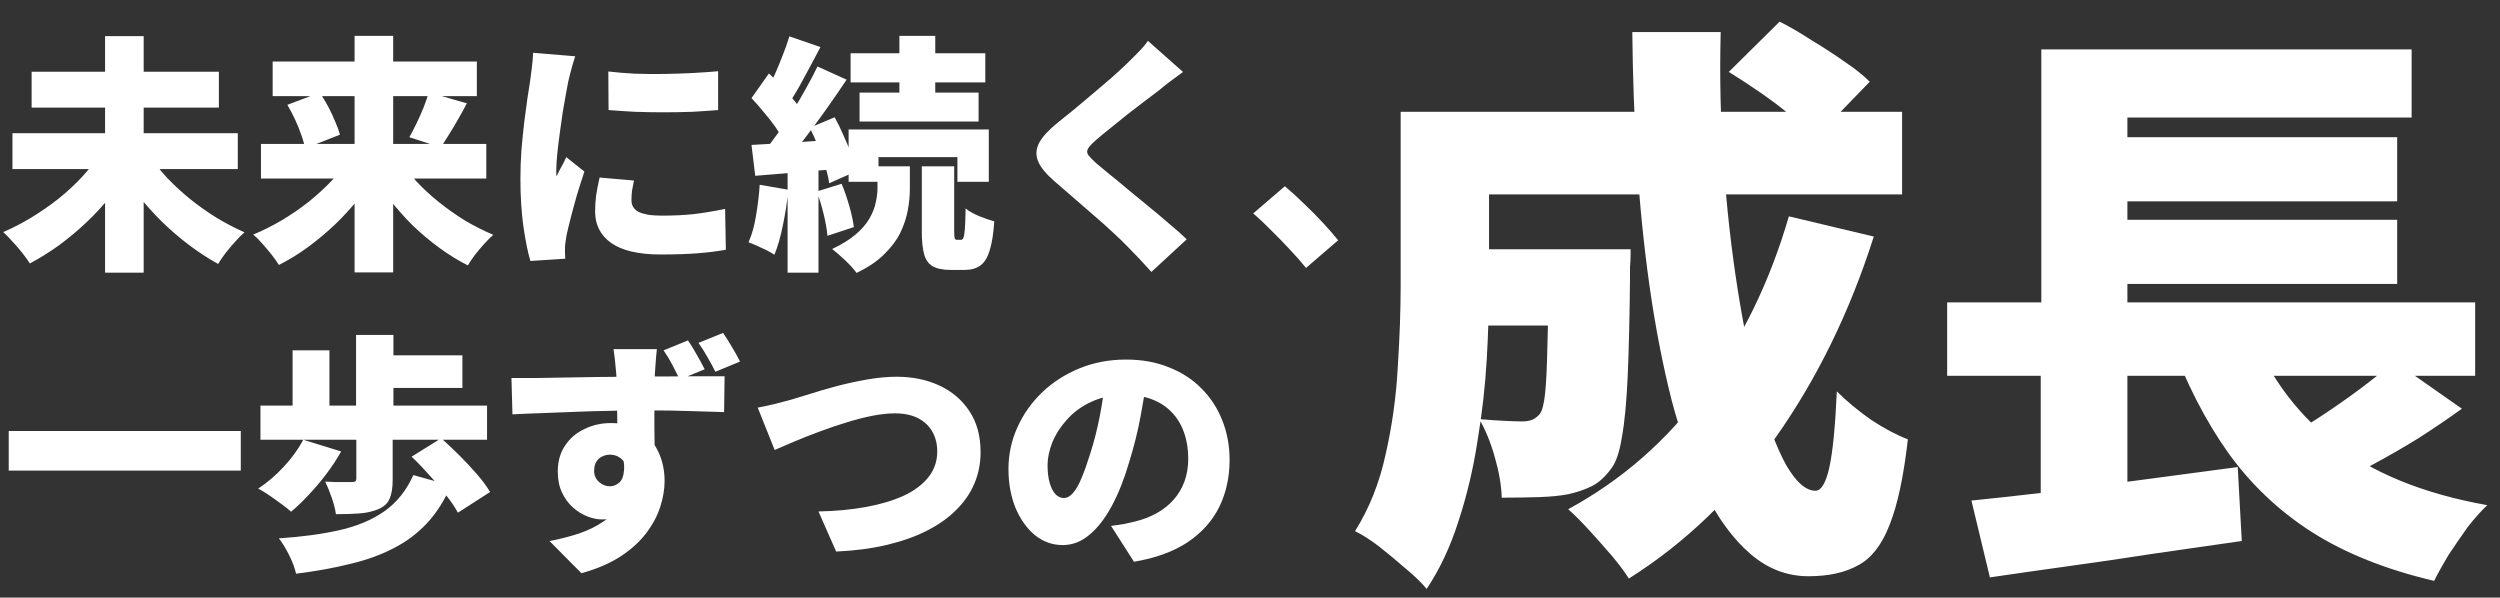
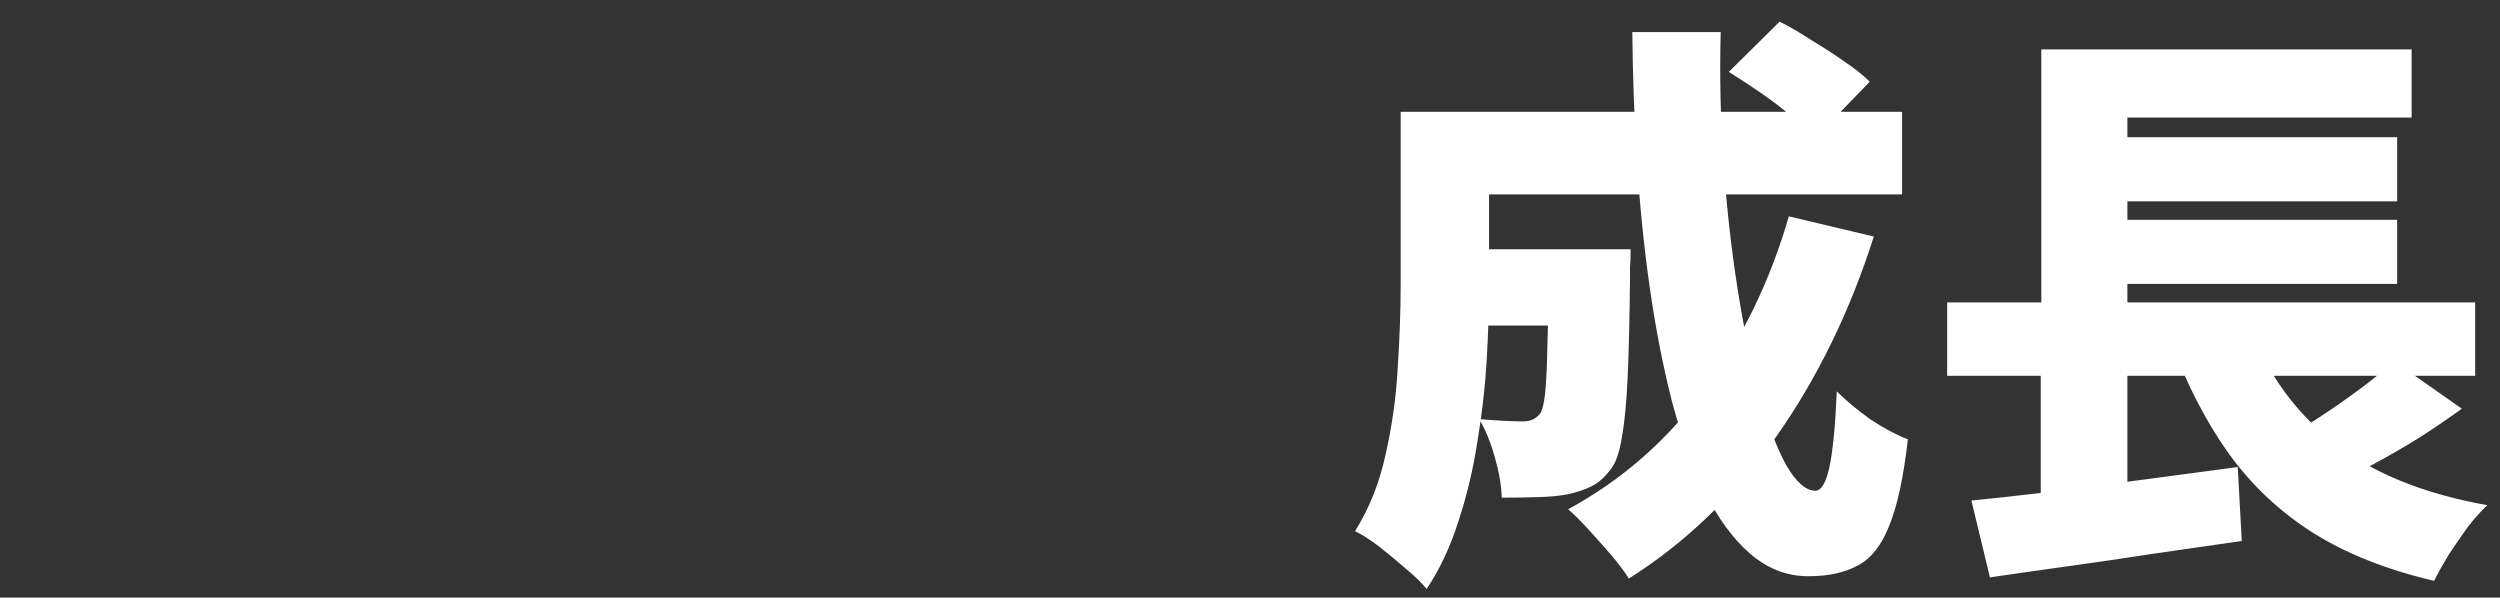
<svg xmlns="http://www.w3.org/2000/svg" width="1004" height="240" viewBox="0 0 1004 240" fill="none">
  <rect x="0" y="0" width="1004" height="240" fill="#333333" stroke="none" />
-   <path d="M5 53.5H95.5V67.9H5V53.5ZM12.7 28.8H87.9V43.2H12.7V28.8ZM42.2 14.5H57.7V109.5H42.2V14.5ZM40 62.1L52.6 67.3C50.2 71.233 47.467 75.067 44.4 78.8C41.4 82.533 38.133 86.067 34.6 89.4C31.133 92.667 27.5 95.7 23.7 98.5C19.9 101.233 16 103.667 12 105.8C11.2 104.533 10.167 103.1 8.9 101.5C7.7 99.967 6.4 98.467 5 97C3.667 95.467 2.433 94.2 1.3 93.2C5.167 91.533 8.967 89.567 12.7 87.3C16.5 84.967 20.1 82.467 23.5 79.8C26.9 77.067 30 74.2 32.8 71.2C35.6 68.2 38 65.167 40 62.1ZM60 62.3C61.933 65.367 64.3 68.4 67.1 71.4C69.9 74.333 72.967 77.167 76.3 79.9C79.7 82.633 83.233 85.133 86.9 87.4C90.633 89.667 94.4 91.633 98.2 93.3C97.067 94.233 95.833 95.467 94.5 97C93.167 98.467 91.867 100 90.6 101.6C89.4 103.2 88.4 104.667 87.6 106C83.733 103.867 79.933 101.4 76.2 98.6C72.467 95.8 68.867 92.733 65.4 89.4C62 86.067 58.8 82.533 55.8 78.8C52.867 75.067 50.2 71.233 47.8 67.3L60 62.3ZM104.8 57.8H195.3V71.7H104.8V57.8ZM109.5 24.7H191.5V38.6H109.5V24.7ZM142.4 14.4H157.9V109.4H142.4V14.4ZM172.2 37.1L187.5 41.5C186.3 43.767 185.067 46 183.8 48.2C182.6 50.333 181.4 52.333 180.2 54.2C179.067 56.067 178 57.733 177 59.2L164.4 55.1C165.333 53.433 166.3 51.567 167.3 49.5C168.3 47.433 169.233 45.333 170.1 43.2C170.967 41 171.667 38.967 172.2 37.1ZM115.4 42.1L128.4 37.2C129.6 38.933 130.733 40.8 131.8 42.8C132.867 44.8 133.8 46.8 134.6 48.8C135.467 50.733 136.1 52.5 136.5 54.1L122.5 59.6C122.233 58 121.733 56.2 121 54.2C120.333 52.2 119.5 50.133 118.5 48C117.5 45.867 116.467 43.9 115.4 42.1ZM140.4 63.5L152.1 68.2C149.767 72.133 147.1 75.967 144.1 79.7C141.167 83.367 137.967 86.867 134.5 90.2C131.033 93.467 127.4 96.5 123.6 99.3C119.867 102.033 116 104.4 112 106.4C111.267 105.2 110.3 103.833 109.1 102.3C107.9 100.767 106.633 99.267 105.3 97.8C104.033 96.333 102.833 95.133 101.7 94.2C105.567 92.6 109.367 90.7 113.1 88.5C116.9 86.233 120.5 83.767 123.9 81.1C127.3 78.367 130.4 75.533 133.2 72.6C136 69.6 138.4 66.567 140.4 63.5ZM160.3 63.7C162.233 66.767 164.533 69.8 167.2 72.8C169.933 75.733 172.967 78.533 176.3 81.2C179.633 83.867 183.133 86.333 186.8 88.6C190.533 90.8 194.3 92.7 198.1 94.3C197.033 95.233 195.833 96.433 194.5 97.9C193.167 99.367 191.9 100.867 190.7 102.4C189.567 103.933 188.633 105.333 187.9 106.6C183.967 104.6 180.133 102.233 176.4 99.5C172.667 96.767 169.1 93.767 165.7 90.5C162.367 87.167 159.233 83.633 156.3 79.9C153.433 76.167 150.833 72.333 148.5 68.4L160.3 63.7ZM244.3 28.7C247.567 29.1 251.167 29.4 255.1 29.6C259.033 29.733 263 29.767 267 29.7C271.067 29.633 274.933 29.5 278.6 29.3C282.333 29.1 285.6 28.867 288.4 28.6V44.2C285.133 44.467 281.633 44.7 277.9 44.9C274.167 45.033 270.367 45.1 266.5 45.1C262.633 45.1 258.8 45.033 255 44.9C251.267 44.7 247.733 44.467 244.4 44.2L244.3 28.7ZM254.6 72.5C254.267 74.1 254 75.5 253.8 76.7C253.667 77.9 253.6 79.167 253.6 80.5C253.6 81.567 253.867 82.5 254.4 83.3C254.933 84.1 255.7 84.733 256.7 85.2C257.767 85.667 259.067 86.033 260.6 86.3C262.133 86.5 263.933 86.6 266 86.6C270.467 86.6 274.633 86.4 278.5 86C282.433 85.533 286.667 84.833 291.2 83.9L291.5 100.3C288.233 100.9 284.5 101.367 280.3 101.7C276.167 102.033 271.133 102.2 265.2 102.2C256.467 102.2 249.9 100.667 245.5 97.6C241.167 94.533 239 90.333 239 85C239 82.867 239.133 80.7 239.4 78.5C239.733 76.3 240.2 73.9 240.8 71.3L254.6 72.5ZM231 22.6C230.733 23.333 230.4 24.4 230 25.8C229.6 27.2 229.233 28.567 228.9 29.9C228.567 31.233 228.333 32.2 228.2 32.8C228 33.867 227.7 35.467 227.3 37.6C226.9 39.733 226.467 42.2 226 45C225.6 47.733 225.2 50.567 224.8 53.5C224.4 56.367 224.067 59.133 223.8 61.8C223.533 64.4 223.4 66.633 223.4 68.5C223.4 68.633 223.4 69 223.4 69.6C223.4 70.2 223.433 70.6 223.5 70.8C223.967 69.867 224.4 69 224.8 68.2C225.267 67.4 225.7 66.6 226.1 65.8C226.567 64.933 227 64.033 227.4 63.1L234.7 68.9C233.7 71.9 232.7 75.033 231.7 78.3C230.767 81.567 229.933 84.633 229.2 87.5C228.467 90.367 227.9 92.733 227.5 94.6C227.367 95.333 227.233 96.2 227.1 97.2C226.967 98.2 226.9 98.933 226.9 99.4C226.9 99.933 226.9 100.6 226.9 101.4C226.9 102.267 226.933 103.1 227 103.9L213 104.8C212 101.467 211.067 96.867 210.2 91C209.4 85.067 209 78.7 209 71.9C209 68.1 209.133 64.267 209.4 60.4C209.733 56.533 210.1 52.833 210.5 49.3C210.967 45.7 211.4 42.467 211.8 39.6C212.267 36.733 212.633 34.367 212.9 32.5C213.1 30.967 213.333 29.167 213.6 27.1C213.867 25.033 214.033 23.067 214.1 21.2L231 22.6ZM361.2 14.4H375.6V42.8H361.2V14.4ZM341.6 21.4H395.7V33.1H341.6V21.4ZM345.2 37.2H393V48.8H345.2V37.2ZM340.8 52H397.1V73H384.5V63.1H352.8V73H340.8V52ZM370.2 66.8H383.2V92.8C383.2 94.333 383.267 95.3 383.4 95.7C383.533 96.1 383.833 96.3 384.3 96.3C384.433 96.3 384.6 96.3 384.8 96.3C385.067 96.3 385.3 96.3 385.5 96.3C385.7 96.3 385.867 96.3 386 96.3C386.4 96.3 386.7 96.033 386.9 95.5C387.167 94.9 387.367 93.7 387.5 91.9C387.633 90.1 387.733 87.367 387.8 83.7C389.067 84.767 390.867 85.8 393.2 86.8C395.533 87.733 397.567 88.433 399.3 88.9C398.967 93.967 398.333 97.9 397.4 100.7C396.533 103.567 395.267 105.567 393.6 106.7C392 107.833 389.933 108.4 387.4 108.4C386.933 108.4 386.467 108.4 386 108.4C385.533 108.4 385.067 108.4 384.6 108.4C384.133 108.4 383.667 108.4 383.2 108.4C382.733 108.4 382.3 108.4 381.9 108.4C378.7 108.4 376.233 107.9 374.5 106.9C372.833 105.9 371.7 104.267 371.1 102C370.5 99.733 370.2 96.7 370.2 92.9V66.8ZM352.4 66.8H365.4V75.9C365.4 78.5 365.133 81.3 364.6 84.3C364.067 87.3 363.067 90.333 361.6 93.4C360.133 96.4 357.967 99.3 355.1 102.1C352.3 104.9 348.6 107.4 344 109.6C342.933 108.133 341.433 106.467 339.5 104.6C337.567 102.8 335.8 101.267 334.2 100C338.133 98.133 341.3 96.167 343.7 94.1C346.167 91.967 348 89.833 349.2 87.7C350.467 85.5 351.3 83.367 351.7 81.3C352.167 79.233 352.4 77.3 352.4 75.5V66.8ZM317 14.6L329.5 18.9C328.1 21.567 326.667 24.267 325.2 27C323.733 29.733 322.3 32.367 320.9 34.9C319.5 37.367 318.167 39.533 316.9 41.4L307.3 37.5C308.5 35.433 309.7 33.1 310.9 30.5C312.1 27.833 313.233 25.1 314.3 22.3C315.433 19.5 316.333 16.933 317 14.6ZM328.3 26.7L340 32C337.467 35.8 334.733 39.767 331.8 43.9C328.933 47.967 326.033 51.9 323.1 55.7C320.233 59.433 317.5 62.733 314.9 65.6L306.7 61C308.567 58.733 310.5 56.2 312.5 53.4C314.5 50.533 316.467 47.567 318.4 44.5C320.333 41.433 322.133 38.367 323.8 35.3C325.533 32.233 327.033 29.367 328.3 26.7ZM301.8 39.4L308.8 29.5C310.467 31.033 312.167 32.733 313.9 34.6C315.7 36.467 317.333 38.333 318.8 40.2C320.333 42 321.467 43.7 322.2 45.3L314.5 56.5C313.833 54.833 312.8 53 311.4 51C310 49 308.433 47 306.7 45C305.033 42.933 303.4 41.067 301.8 39.4ZM325.2 51.3L335.2 47.1C336.467 49.367 337.667 51.833 338.8 54.5C340 57.1 341.033 59.633 341.9 62.1C342.833 64.567 343.467 66.8 343.8 68.8L333 73.6C332.733 71.6 332.2 69.333 331.4 66.8C330.6 64.2 329.667 61.567 328.6 58.9C327.533 56.167 326.4 53.633 325.2 51.3ZM301.8 58.2C306.333 57.933 311.667 57.633 317.8 57.3C324 56.9 330.233 56.467 336.5 56L336.7 67.8C330.9 68.267 325.067 68.767 319.2 69.3C313.333 69.767 308.033 70.2 303.3 70.6L301.8 58.2ZM328 76.9L338 73.8C339.133 76.533 340.167 79.533 341.1 82.8C342.033 86.067 342.633 88.867 342.9 91.2L332.3 94.7C332.1 92.3 331.6 89.433 330.8 86.1C330 82.767 329.067 79.7 328 76.9ZM305.1 74.2L316.6 76.2C316.133 81 315.4 85.767 314.4 90.5C313.467 95.167 312.333 99.1 311 102.3C310.2 101.767 309.167 101.167 307.9 100.5C306.633 99.9 305.333 99.3 304 98.7C302.667 98.1 301.533 97.633 300.6 97.3C301.933 94.367 302.933 90.833 303.6 86.7C304.333 82.5 304.833 78.333 305.1 74.2ZM316.3 64.9H328.7V109.5H316.3V64.9ZM475.1 28.9C473.233 30.233 471.467 31.533 469.8 32.8C468.133 34.067 466.633 35.267 465.3 36.4C463.7 37.6 461.8 39.033 459.6 40.7C457.4 42.367 455.1 44.133 452.7 46C450.367 47.867 448.1 49.7 445.9 51.5C443.7 53.233 441.8 54.8 440.2 56.2C438.6 57.6 437.533 58.733 437 59.6C436.467 60.467 436.467 61.333 437 62.2C437.6 63 438.7 64.133 440.3 65.6C441.633 66.733 443.4 68.2 445.6 70C447.867 71.8 450.333 73.833 453 76.1C455.733 78.3 458.533 80.6 461.4 83C464.267 85.333 467 87.633 469.6 89.9C472.267 92.1 474.6 94.167 476.6 96.1L462.4 109.2C459.2 105.6 455.933 102.133 452.6 98.8C451.2 97.333 449.333 95.533 447 93.4C444.733 91.267 442.2 89 439.4 86.6C436.667 84.2 433.9 81.8 431.1 79.4C428.367 77 425.867 74.833 423.6 72.9C420.2 69.967 417.967 67.267 416.9 64.8C415.9 62.333 416.033 59.867 417.3 57.4C418.633 54.933 421.067 52.267 424.6 49.4C426.6 47.8 428.833 46 431.3 44C433.767 41.933 436.267 39.833 438.8 37.7C441.4 35.5 443.867 33.4 446.2 31.4C448.533 29.333 450.533 27.5 452.2 25.9C453.933 24.233 455.6 22.567 457.2 20.9C458.867 19.233 460.133 17.733 461 16.4L475.1 28.9ZM524.5 107.6C522.567 105.2 520.367 102.7 517.9 100.1C515.5 97.5 513.033 94.967 510.5 92.5C508.033 89.967 505.633 87.7 503.3 85.7L516 74.8C518.333 76.733 520.867 79.033 523.6 81.7C526.4 84.367 529.033 87.033 531.5 89.7C533.967 92.367 535.933 94.633 537.4 96.5L524.5 107.6ZM3.5 173.1H96.7V189H3.5V173.1ZM143.1 175.1H157.7V192.7C157.7 195.833 157.3 198.333 156.5 200.2C155.767 202.067 154.233 203.5 151.9 204.5C149.633 205.433 147.1 206 144.3 206.2C141.5 206.4 138.367 206.5 134.9 206.5C134.633 204.5 134.067 202.267 133.2 199.8C132.333 197.333 131.467 195.2 130.6 193.4C131.867 193.467 133.233 193.533 134.7 193.6C136.167 193.6 137.5 193.6 138.7 193.6C139.9 193.6 140.733 193.6 141.2 193.6C141.933 193.6 142.433 193.5 142.7 193.3C142.967 193.1 143.1 192.733 143.1 192.2V175.1ZM121.8 176.6L137 181.3C135.333 184.3 133.367 187.3 131.1 190.3C128.833 193.3 126.467 196.1 124 198.7C121.6 201.3 119.233 203.567 116.9 205.5C115.9 204.567 114.6 203.533 113 202.4C111.4 201.2 109.767 200.033 108.1 198.9C106.433 197.767 104.967 196.867 103.7 196.2C107.3 193.867 110.733 190.933 114 187.4C117.267 183.867 119.867 180.267 121.8 176.6ZM165.3 183.4L177.2 176C179.533 178.067 181.967 180.367 184.5 182.9C187.033 185.433 189.4 187.967 191.6 190.5C193.8 193.033 195.533 195.4 196.8 197.6L183.9 205.9C182.767 203.767 181.167 201.4 179.1 198.8C177.1 196.133 174.867 193.467 172.4 190.8C170 188.067 167.633 185.6 165.3 183.4ZM166 190.8L181.1 195C178.5 201 175.267 206.067 171.4 210.2C167.6 214.267 163.133 217.6 158 220.2C152.867 222.867 147.033 224.967 140.5 226.5C134.033 228.1 126.833 229.4 118.9 230.4C118.367 228.067 117.433 225.567 116.1 222.9C114.767 220.233 113.4 218 112 216.2C121.2 215.6 129.333 214.5 136.4 212.9C143.467 211.3 149.467 208.767 154.4 205.3C159.333 201.833 163.2 197 166 190.8ZM104.6 162.9H195.6V176.6H104.6V162.9ZM151.9 142.7H185.7V155.8H151.9V142.7ZM143 134.5H158V170.5H143V134.5ZM117.5 140.7H132.3V168.2H117.5V140.7ZM263.8 140.2C263.733 140.8 263.633 141.8 263.5 143.2C263.367 144.533 263.267 145.867 263.2 147.2C263.133 148.533 263.067 149.5 263 150.1C262.933 151.433 262.867 153.267 262.8 155.6C262.8 157.867 262.8 160.4 262.8 163.2C262.8 166 262.8 168.833 262.8 171.7C262.867 174.5 262.9 177.167 262.9 179.7C262.967 182.167 263 184.2 263 185.8L247.9 181.3C247.9 179.833 247.9 178 247.9 175.8C247.9 173.6 247.9 171.267 247.9 168.8C247.9 166.267 247.867 163.767 247.8 161.3C247.8 158.833 247.767 156.633 247.7 154.7C247.633 152.767 247.567 151.267 247.5 150.2C247.3 147.8 247.1 145.733 246.9 144C246.7 142.2 246.533 140.933 246.4 140.2H263.8ZM205.4 151.8C208.533 151.8 212.033 151.8 215.9 151.8C219.767 151.733 223.767 151.667 227.9 151.6C232.033 151.533 236.067 151.467 240 151.4C243.933 151.333 247.533 151.3 250.8 151.3C254.133 151.233 256.9 151.2 259.1 151.2C261.367 151.2 264 151.2 267 151.2C270 151.133 273.033 151.1 276.1 151.1C279.233 151.1 282.1 151.1 284.7 151.1C287.367 151.1 289.467 151.1 291 151.1L290.8 165.5C287.467 165.367 283.1 165.233 277.7 165.1C272.3 164.9 265.933 164.8 258.6 164.8C253.933 164.8 249.267 164.867 244.6 165C239.933 165.067 235.333 165.2 230.8 165.4C226.333 165.533 222 165.7 217.8 165.9C213.6 166.033 209.6 166.2 205.8 166.4L205.4 151.8ZM260.5 181.7C260.5 187.7 259.833 192.7 258.5 196.7C257.167 200.633 255.1 203.6 252.3 205.6C249.567 207.6 246.067 208.6 241.8 208.6C239.933 208.6 237.967 208.2 235.9 207.4C233.833 206.6 231.9 205.4 230.1 203.8C228.3 202.2 226.833 200.2 225.7 197.8C224.567 195.4 224 192.6 224 189.4C224 185.333 224.967 181.867 226.9 179C228.833 176.067 231.433 173.833 234.7 172.3C237.967 170.7 241.533 169.9 245.4 169.9C250.067 169.9 254 170.967 257.2 173.1C260.4 175.167 262.8 177.967 264.4 181.5C266.067 184.967 266.9 188.867 266.9 193.2C266.9 196.4 266.333 199.8 265.2 203.4C264.067 207 262.2 210.533 259.6 214C257 217.467 253.567 220.6 249.3 223.4C245.033 226.2 239.767 228.467 233.5 230.2L220.7 217.3C224.767 216.5 228.667 215.5 232.4 214.3C236.133 213.033 239.467 211.4 242.4 209.4C245.333 207.4 247.633 204.867 249.3 201.8C251.033 198.733 251.9 194.933 251.9 190.4C251.9 187.867 251.233 185.933 249.9 184.6C248.567 183.267 246.9 182.6 244.9 182.6C243.9 182.6 242.9 182.833 241.9 183.3C240.967 183.7 240.167 184.4 239.5 185.4C238.9 186.333 238.6 187.567 238.6 189.1C238.6 190.9 239.267 192.4 240.6 193.6C241.933 194.733 243.367 195.3 244.9 195.3C246.233 195.3 247.467 194.833 248.6 193.9C249.733 192.967 250.4 191.333 250.6 189C250.867 186.667 250.333 183.433 249 179.3L260.5 181.7ZM276.3 136.7C277.567 138.567 278.767 140.533 279.9 142.6C281.1 144.667 282.133 146.567 283 148.3L273 152.4C272 150.4 271 148.433 270 146.5C269 144.567 267.833 142.633 266.5 140.7L276.3 136.7ZM290.4 133.7C291.667 135.567 292.9 137.533 294.1 139.6C295.3 141.6 296.333 143.467 297.2 145.2L287.3 149.3C286.3 147.3 285.233 145.333 284.1 143.4C283.033 141.467 281.833 139.567 280.5 137.7L290.4 133.7ZM304.3 163.7C306.167 163.367 308.367 162.9 310.9 162.3C313.433 161.633 315.6 161.067 317.4 160.6C319.2 160.067 321.733 159.3 325 158.3C328.267 157.233 331.9 156.167 335.9 155.1C339.967 154.033 344.1 153.133 348.3 152.4C352.5 151.667 356.433 151.3 360.1 151.3C366.433 151.3 372.133 152.467 377.2 154.8C382.267 157.133 386.3 160.567 389.3 165.1C392.3 169.567 393.8 175.067 393.8 181.6C393.8 186 393 190.133 391.4 194C389.8 197.867 387.4 201.4 384.2 204.6C381.067 207.8 377.167 210.6 372.5 213C367.833 215.4 362.433 217.333 356.3 218.8C350.167 220.267 343.333 221.167 335.8 221.5L328.7 205.4C335.633 205.267 342 204.667 347.8 203.6C353.6 202.533 358.633 201.033 362.9 199.1C367.167 197.1 370.467 194.633 372.8 191.7C375.2 188.7 376.4 185.233 376.4 181.3C376.4 178.367 375.767 175.767 374.5 173.5C373.233 171.167 371.333 169.333 368.8 168C366.267 166.667 363.133 166 359.4 166C356.667 166 353.6 166.333 350.2 167C346.867 167.667 343.4 168.567 339.8 169.7C336.267 170.767 332.733 171.967 329.2 173.3C325.733 174.567 322.433 175.867 319.3 177.2C316.233 178.467 313.5 179.633 311.1 180.7L304.3 163.7ZM460.7 151.3C459.967 156.367 459.067 161.767 458 167.5C456.933 173.233 455.433 179.233 453.5 185.5C451.567 192.167 449.267 198 446.6 203C443.933 208 440.933 211.9 437.6 214.7C434.333 217.5 430.733 218.9 426.8 218.9C422.667 218.9 418.933 217.567 415.6 214.9C412.333 212.167 409.733 208.5 407.8 203.9C405.933 199.233 405 194.067 405 188.4C405 182.467 406.2 176.867 408.6 171.6C411 166.267 414.333 161.567 418.6 157.5C422.867 153.433 427.867 150.233 433.6 147.9C439.333 145.567 445.533 144.4 452.2 144.4C458.6 144.4 464.333 145.433 469.4 147.5C474.533 149.5 478.9 152.333 482.5 156C486.167 159.667 488.967 163.967 490.9 168.9C492.833 173.767 493.8 179.033 493.8 184.7C493.8 191.7 492.4 198.033 489.6 203.7C486.8 209.3 482.567 214 476.9 217.8C471.233 221.533 464.067 224.133 455.4 225.6L446.2 211.2C448.333 210.933 450.133 210.667 451.6 210.4C453.067 210.067 454.533 209.733 456 209.4C459.2 208.6 462.1 207.467 464.7 206C467.3 204.533 469.533 202.733 471.4 200.6C473.267 198.467 474.7 196.033 475.7 193.3C476.7 190.5 477.2 187.467 477.2 184.2C477.2 180.333 476.633 176.833 475.5 173.7C474.433 170.567 472.8 167.867 470.6 165.6C468.467 163.333 465.833 161.6 462.7 160.4C459.567 159.2 455.967 158.6 451.9 158.6C446.7 158.6 442.133 159.533 438.2 161.4C434.333 163.2 431.1 165.567 428.5 168.5C425.9 171.367 423.933 174.433 422.6 177.7C421.333 180.967 420.7 184 420.7 186.8C420.7 189.667 421 192.1 421.6 194.1C422.2 196.033 422.967 197.5 423.9 198.5C424.9 199.5 426 200 427.2 200C428.533 200 429.767 199.333 430.9 198C432.1 196.667 433.233 194.7 434.3 192.1C435.433 189.433 436.6 186.167 437.8 182.3C439.333 177.567 440.633 172.467 441.7 167C442.767 161.467 443.533 156.067 444 150.8L460.7 151.3Z" fill="white" />
  <path d="M583.616 100.104H634.888V130.728H583.616V100.104ZM622.128 100.104H654.84C654.84 100.104 654.84 100.877 654.84 102.424C654.84 103.816 654.763 105.44 654.608 107.296C654.608 109.152 654.608 110.699 654.608 111.936C654.453 127.712 654.144 140.781 653.68 151.144C653.216 161.507 652.443 169.627 651.36 175.504C650.432 181.381 649.04 185.557 647.184 188.032C644.709 191.435 642.08 193.832 639.296 195.224C636.512 196.616 633.341 197.699 629.784 198.472C626.691 199.091 622.824 199.477 618.184 199.632C613.544 199.787 608.517 199.864 603.104 199.864C602.949 194.915 602.021 189.501 600.32 183.624C598.619 177.592 596.531 172.488 594.056 168.312C597.613 168.621 600.939 168.853 604.032 169.008C607.125 169.163 609.6 169.24 611.456 169.24C613.003 169.24 614.317 169.008 615.4 168.544C616.483 168.08 617.488 167.307 618.416 166.224C619.344 164.987 620.04 162.28 620.504 158.104C620.968 153.773 621.277 147.355 621.432 138.848C621.741 130.341 621.973 119.051 622.128 104.976V100.104ZM694.28 28.88L714.696 8.696C718.717 10.707 722.971 13.181 727.456 16.12C732.096 18.904 736.504 21.765 740.68 24.704C744.856 27.488 748.259 30.195 750.888 32.824L729.08 55.328C726.76 52.699 723.589 49.837 719.568 46.744C715.701 43.496 711.525 40.325 707.04 37.232C702.555 34.139 698.301 31.355 694.28 28.88ZM718.408 86.88L752.512 95C742.923 125.16 729.776 152.072 713.072 175.736C696.368 199.245 676.725 218.115 654.144 232.344C652.597 229.869 650.355 226.853 647.416 223.296C644.477 219.893 641.384 216.413 638.136 212.856C635.043 209.453 632.259 206.669 629.784 204.504C651.437 192.749 669.688 176.741 684.536 156.48C699.539 136.219 710.829 113.019 718.408 86.88ZM585.24 44.888H763.88V78.064H585.24V44.888ZM562.504 44.888H598V114.72C598 123.691 597.691 133.589 597.072 144.416C596.453 155.088 595.216 165.992 593.36 177.128C591.659 188.264 589.107 199.013 585.704 209.376C582.456 219.584 578.203 228.632 572.944 236.52C571.088 234.2 568.304 231.493 564.592 228.4C561.035 225.307 557.4 222.291 553.688 219.352C549.976 216.568 546.805 214.557 544.176 213.32C549.899 204.195 553.997 193.909 556.472 182.464C559.101 170.864 560.725 159.187 561.344 147.432C562.117 135.523 562.504 124.541 562.504 114.488V44.888ZM655.536 12.872H691.032C690.568 30.504 690.955 48.136 692.192 65.768C693.429 83.245 695.285 99.872 697.76 115.648C700.235 131.424 703.096 145.421 706.344 157.64C709.747 169.859 713.381 179.525 717.248 186.64C721.269 193.6 725.213 197.08 729.08 197.08C731.4 197.08 733.256 193.987 734.648 187.8C736.04 181.459 737.045 171.251 737.664 157.176C741.531 161.043 746.093 164.832 751.352 168.544C756.765 172.101 761.715 174.731 766.2 176.432C764.499 191.435 762.024 202.957 758.776 211C755.683 218.888 751.507 224.224 746.248 227.008C740.989 229.947 734.339 231.416 726.296 231.416C717.635 231.416 709.824 228.4 702.864 222.368C696.059 216.491 690.027 208.293 684.768 197.776C679.509 187.104 675.024 174.731 671.312 160.656C667.755 146.581 664.816 131.424 662.496 115.184C660.176 98.789 658.475 81.931 657.392 64.608C656.309 47.285 655.691 30.04 655.536 12.872ZM781.976 121.448H994.024V150.912H781.976V121.448ZM838.352 55.096H962.704V80.848H838.352V55.096ZM838.352 88.272H962.704V114.024H838.352V88.272ZM791.72 201.024C801 200.096 811.517 198.936 823.272 197.544C835.181 195.997 847.555 194.373 860.392 192.672C873.384 190.971 886.144 189.269 898.672 187.568L900.296 217.264C888.696 218.965 876.864 220.667 864.8 222.368C852.891 224.224 841.291 225.925 830 227.472C818.864 229.019 808.579 230.488 799.144 231.88L791.72 201.024ZM902.848 129.8C909.963 149.133 921.253 164.987 936.72 177.36C952.187 189.733 972.912 198.24 998.896 202.88C996.421 205.2 993.792 208.139 991.008 211.696C988.379 215.408 985.827 219.12 983.352 222.832C981.032 226.699 979.099 230.179 977.552 233.272C958.373 228.787 942.056 222.291 928.6 213.784C915.299 205.277 904.085 194.683 894.96 182C885.835 169.163 878.101 154.16 871.76 136.992L902.848 129.8ZM961.544 145.112L988.688 164.136C983.12 168.157 977.32 172.101 971.288 175.968C965.256 179.68 959.224 183.16 953.192 186.408C947.315 189.656 941.824 192.517 936.72 194.992L914.448 177.592C919.552 174.963 924.965 171.792 930.688 168.08C936.411 164.368 941.979 160.501 947.392 156.48C952.805 152.459 957.523 148.669 961.544 145.112ZM819.792 19.832H968.504V47.208H854.36V133.744H819.792V19.832ZM819.56 130.032H854.36V205.896L819.56 209.376V130.032Z" fill="white" />
</svg>